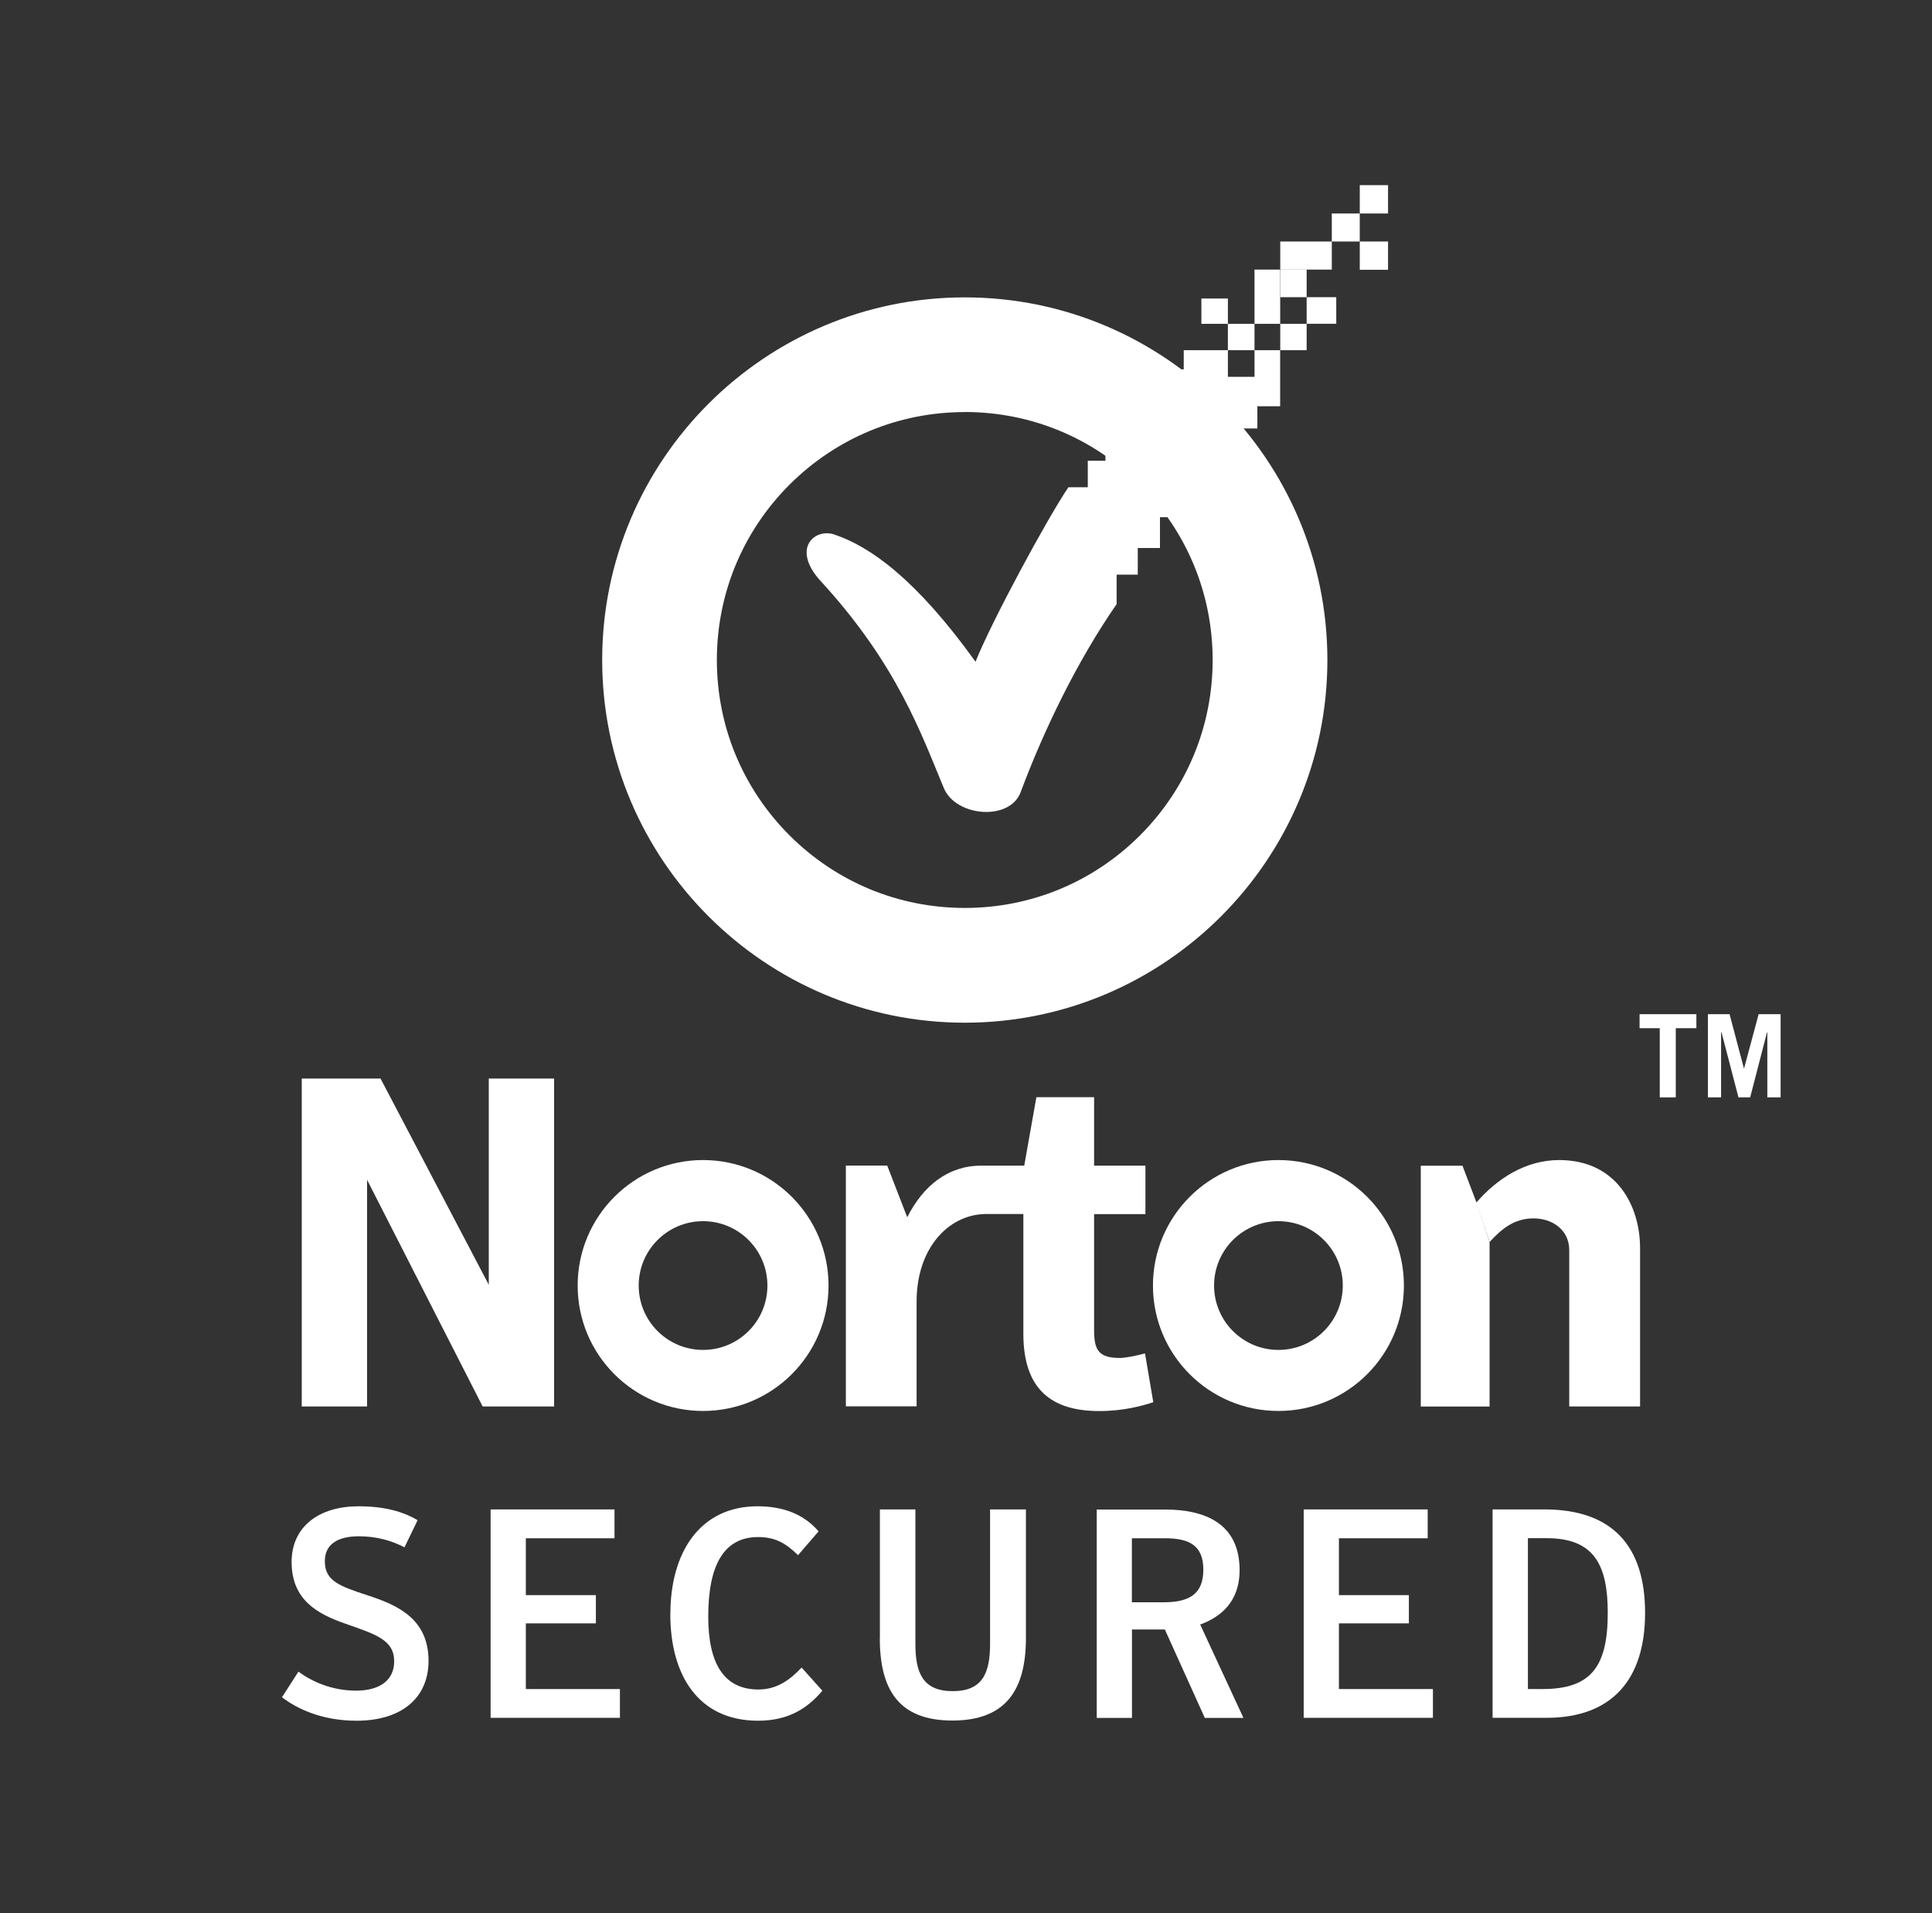
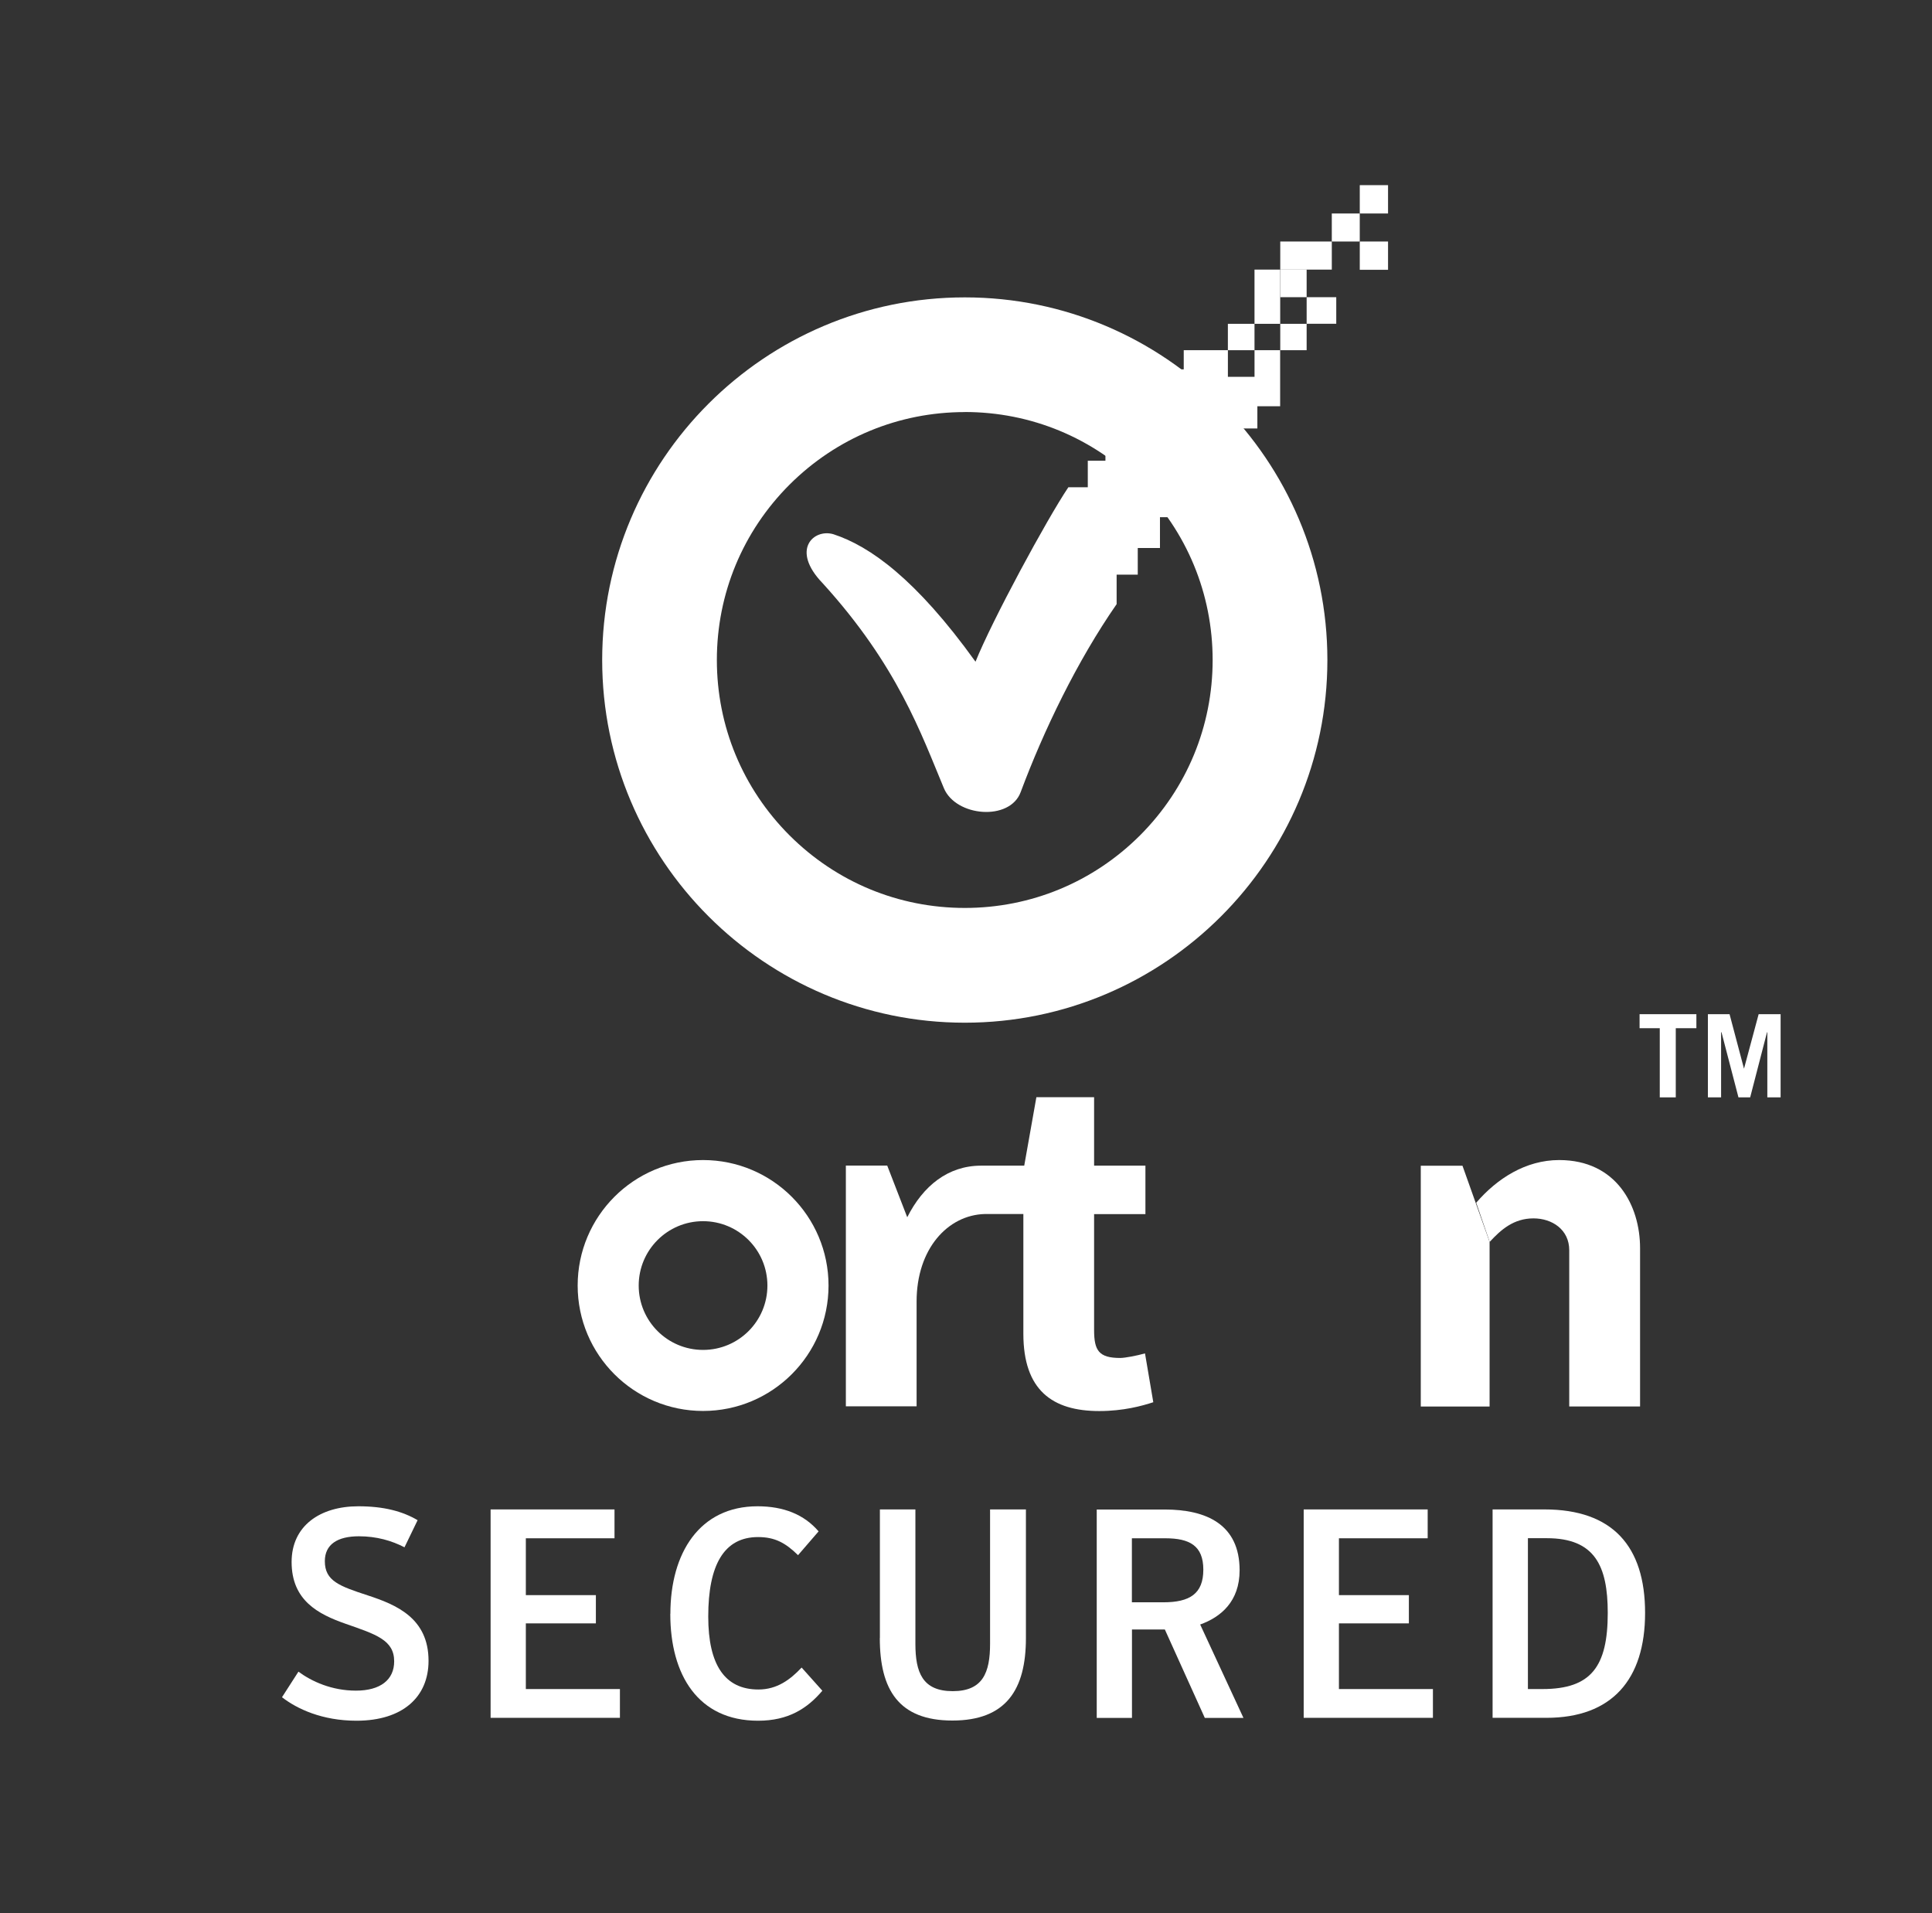
<svg xmlns="http://www.w3.org/2000/svg" width="503" height="498" viewBox="0 0 503 498" fill="none">
  <rect x="0" y="0" width="503" height="498" fill="#333333" stroke="none" />
  <path d="M441.657 264V267.65H436.291V285.654H432.124V267.65H426.867V264H441.657Z" fill="white" />
  <path d="M444.657 285.654V264H450.295L454.054 278.191L457.867 264H463.587V285.654H460.128V268.712H460.046L455.661 285.654H452.611L448.198 268.712H448.089V285.654H444.657Z" fill="white" />
-   <path d="M332.842 301.971C314.812 301.971 300.174 316.609 300.174 334.639C300.174 352.669 314.789 367.284 332.842 367.284C350.894 367.284 365.51 352.669 365.51 334.639C365.51 316.609 350.894 301.971 332.842 301.971ZM332.842 351.394C323.599 351.394 316.087 343.904 316.087 334.639C316.087 325.374 323.599 317.884 332.842 317.884C342.084 317.884 349.597 325.374 349.597 334.639C349.597 343.904 342.084 351.394 332.842 351.394Z" fill="white" />
  <path d="M183.042 301.971C165.012 301.971 150.396 316.609 150.396 334.639C150.396 352.669 165.012 367.284 183.042 367.284C201.072 367.284 215.71 352.669 215.71 334.639C215.71 316.609 201.094 301.971 183.042 301.971ZM183.042 351.394C173.799 351.394 166.287 343.904 166.287 334.639C166.287 325.374 173.799 317.884 183.042 317.884C192.284 317.884 199.797 325.374 199.797 334.639C199.797 343.904 192.307 351.394 183.042 351.394Z" fill="white" />
  <path d="M298.077 352.306C296.006 352.898 292.864 353.49 291.658 353.49C286.08 353.49 284.851 351.555 284.851 346.228V316.041H298.214V303.429H284.851V285.604H269.826L266.662 303.429H256.19H255.347C246.788 303.475 240.322 308.688 236.202 316.861L230.989 303.407H220.221V366.079H238.638V338.806C238.638 325.056 246.765 316.292 256.372 316.018H266.434V347.184C266.434 361.845 273.946 367.308 286.194 367.308C292.5 367.308 297.349 365.965 300.263 365.009L298.1 352.283L298.077 352.306Z" fill="white" />
-   <path d="M387.818 323.28V366.124H369.902V303.452H380.761L384.404 313.013" fill="white" />
+   <path d="M387.818 323.28V366.124H369.902V303.452H380.761" fill="white" />
  <path d="M384.333 313.08C389.774 306.775 397.218 301.971 405.937 301.971C420.848 301.971 426.995 313.854 426.995 324.896V366.123H408.555V325.442C408.555 320.069 404.093 317.155 399.244 317.155C394.076 317.155 390.753 320.115 387.839 323.279" fill="white" />
-   <path d="M78.561 280.753H99.073L127.256 334.433V280.753H144.262V366.122H125.663L95.567 307.115V366.122H78.561V280.753Z" fill="white" />
  <path d="M73.439 441.771L77.697 435.147C81.157 437.696 86.347 440.087 92.676 440.087C99.005 440.087 102.624 437.286 102.624 432.46C102.624 426.883 97.821 425.426 89.944 422.671C82.864 420.19 75.921 416.616 75.921 406.599C75.921 397.197 83.32 392.098 93.291 392.098C99.915 392.098 104.787 393.395 108.725 395.717L105.311 402.775C102.01 401.067 98.071 399.906 93.45 399.906C87.895 399.906 84.572 402.001 84.572 406.394C84.572 411.562 88.419 412.882 95.681 415.273C103.239 417.731 111.571 421.237 111.571 432.324C111.571 441.726 104.855 447.918 92.812 447.918C83.866 447.918 77.309 444.822 73.439 441.817" fill="white" />
  <path d="M127.729 392.916H159.987V400.428H136.903V415.226H155.138V422.579H136.903V439.675H161.398V447.165H127.729V392.916Z" fill="white" />
  <path d="M174.535 420.099C174.535 404.277 182.116 392.098 197.232 392.098C204.016 392.098 209.366 394.238 213.122 398.631L207.772 404.823C204.54 401.659 201.785 400.111 197.369 400.111C188.49 400.111 184.393 407.373 184.393 420.805C184.393 433.394 188.718 439.791 197.46 439.791C202.309 439.791 205.724 437.241 208.706 434.077L214.101 440.109C210.163 444.753 205.246 447.918 197.369 447.918C181.775 447.918 174.513 436.034 174.513 420.122" fill="white" />
  <path d="M229.082 426.403V392.916H238.325V427.883C238.325 435.35 240.169 440.222 248.046 440.222C255.922 440.222 257.766 435.35 257.766 427.883V392.916H267.1V426.403C267.1 439.835 261.932 447.871 247.955 447.871C233.977 447.871 229.06 439.835 229.06 426.403" fill="white" />
  <path d="M323.714 447.187H313.675L303.271 424.172H294.711V447.187H285.537V392.938H303.226C314.176 392.938 322.735 396.876 322.735 408.76C322.735 416.864 317.864 420.939 312.468 422.874L323.737 447.187H323.714ZM302.884 417.092C309.759 417.092 313.288 414.861 313.288 408.6C313.288 402.34 309.691 400.428 303.408 400.428H294.689V417.092H302.861H302.884Z" fill="white" />
  <path d="M339.418 392.916H371.699V400.428H348.592V415.226H366.804V422.579H348.592V439.675H373.065V447.165H339.418V392.916Z" fill="white" />
  <path d="M388.576 392.916H402.121C419.81 392.916 428.301 402.477 428.301 419.847C428.301 437.217 419.651 447.165 402.599 447.165H388.599V392.916H388.576ZM401.598 439.675C414.255 439.675 418.581 433.825 418.581 419.847C418.581 407.577 415.189 400.406 402.736 400.406H397.796V439.675H401.575H401.598Z" fill="white" />
  <path d="M251.192 266.218C199.136 266.218 156.779 223.862 156.779 171.806C156.779 119.75 199.136 77.41 251.192 77.41C303.248 77.41 345.588 119.766 345.588 171.806C345.588 223.862 303.232 266.218 251.192 266.218ZM251.192 107.267C233.966 107.267 217.761 113.986 205.542 126.172C193.355 138.375 186.636 154.58 186.636 171.806C186.636 189.032 193.355 205.236 205.542 217.439C217.745 229.626 233.95 236.345 251.192 236.345C268.418 236.345 284.622 229.626 296.825 217.439C308.995 205.236 315.714 189.032 315.714 171.806C315.714 154.58 308.995 138.359 296.809 126.156C284.606 113.969 268.401 107.25 251.175 107.25" fill="white" />
  <path d="M361.381 62.868H354.02V70.23H361.381V62.868Z" fill="white" />
  <path d="M361.381 48.195H354.02V55.572H361.381V48.195Z" fill="white" />
  <path d="M340.185 70.179H333.317V77.359H340.185V70.179Z" fill="white" />
  <path d="M326.613 84.293H319.68V91.16H326.613V84.293Z" fill="white" />
  <path d="M347.896 77.362H340.188V84.278H347.896V77.362Z" fill="white" />
-   <path d="M319.684 77.706H312.784V84.293H319.684V77.706Z" fill="white" />
  <path d="M340.185 84.293H333.317V91.16H340.185V84.293Z" fill="white" />
  <path d="M354.015 55.573H346.736V62.869H354.015V55.573Z" fill="white" />
  <path d="M346.739 62.868H333.317V70.18H346.739V62.868Z" fill="white" />
  <path d="M333.3 70.179H326.614V84.293H333.3V70.179Z" fill="white" />
  <path d="M326.618 91.16V98.093H319.685V91.16H308.19V96.15H302.031V102.309H308.915V109.176H302.031V102.309H294.719V113.063H287.802V119.93H283.208V126.83H278.152C272.487 135.262 258.275 161.546 253.976 172.25C238.48 150.693 226.458 142.162 216.989 139.066C211.884 137.535 205.724 143.085 214.206 151.846C233.688 173.271 239.83 191.024 245.742 205.17C248.871 212.63 262.919 213.799 265.735 206.191C271.729 190.134 280.425 172.085 290.717 157.264V149.59H296.218V142.656H301.998V134.636H308.898V126.896H301.916V119.864H308.898V126.896H315.732V119.93H321.2V111.531H327.359V105.751H333.288V91.16H326.602H326.618Z" fill="white" />
</svg>